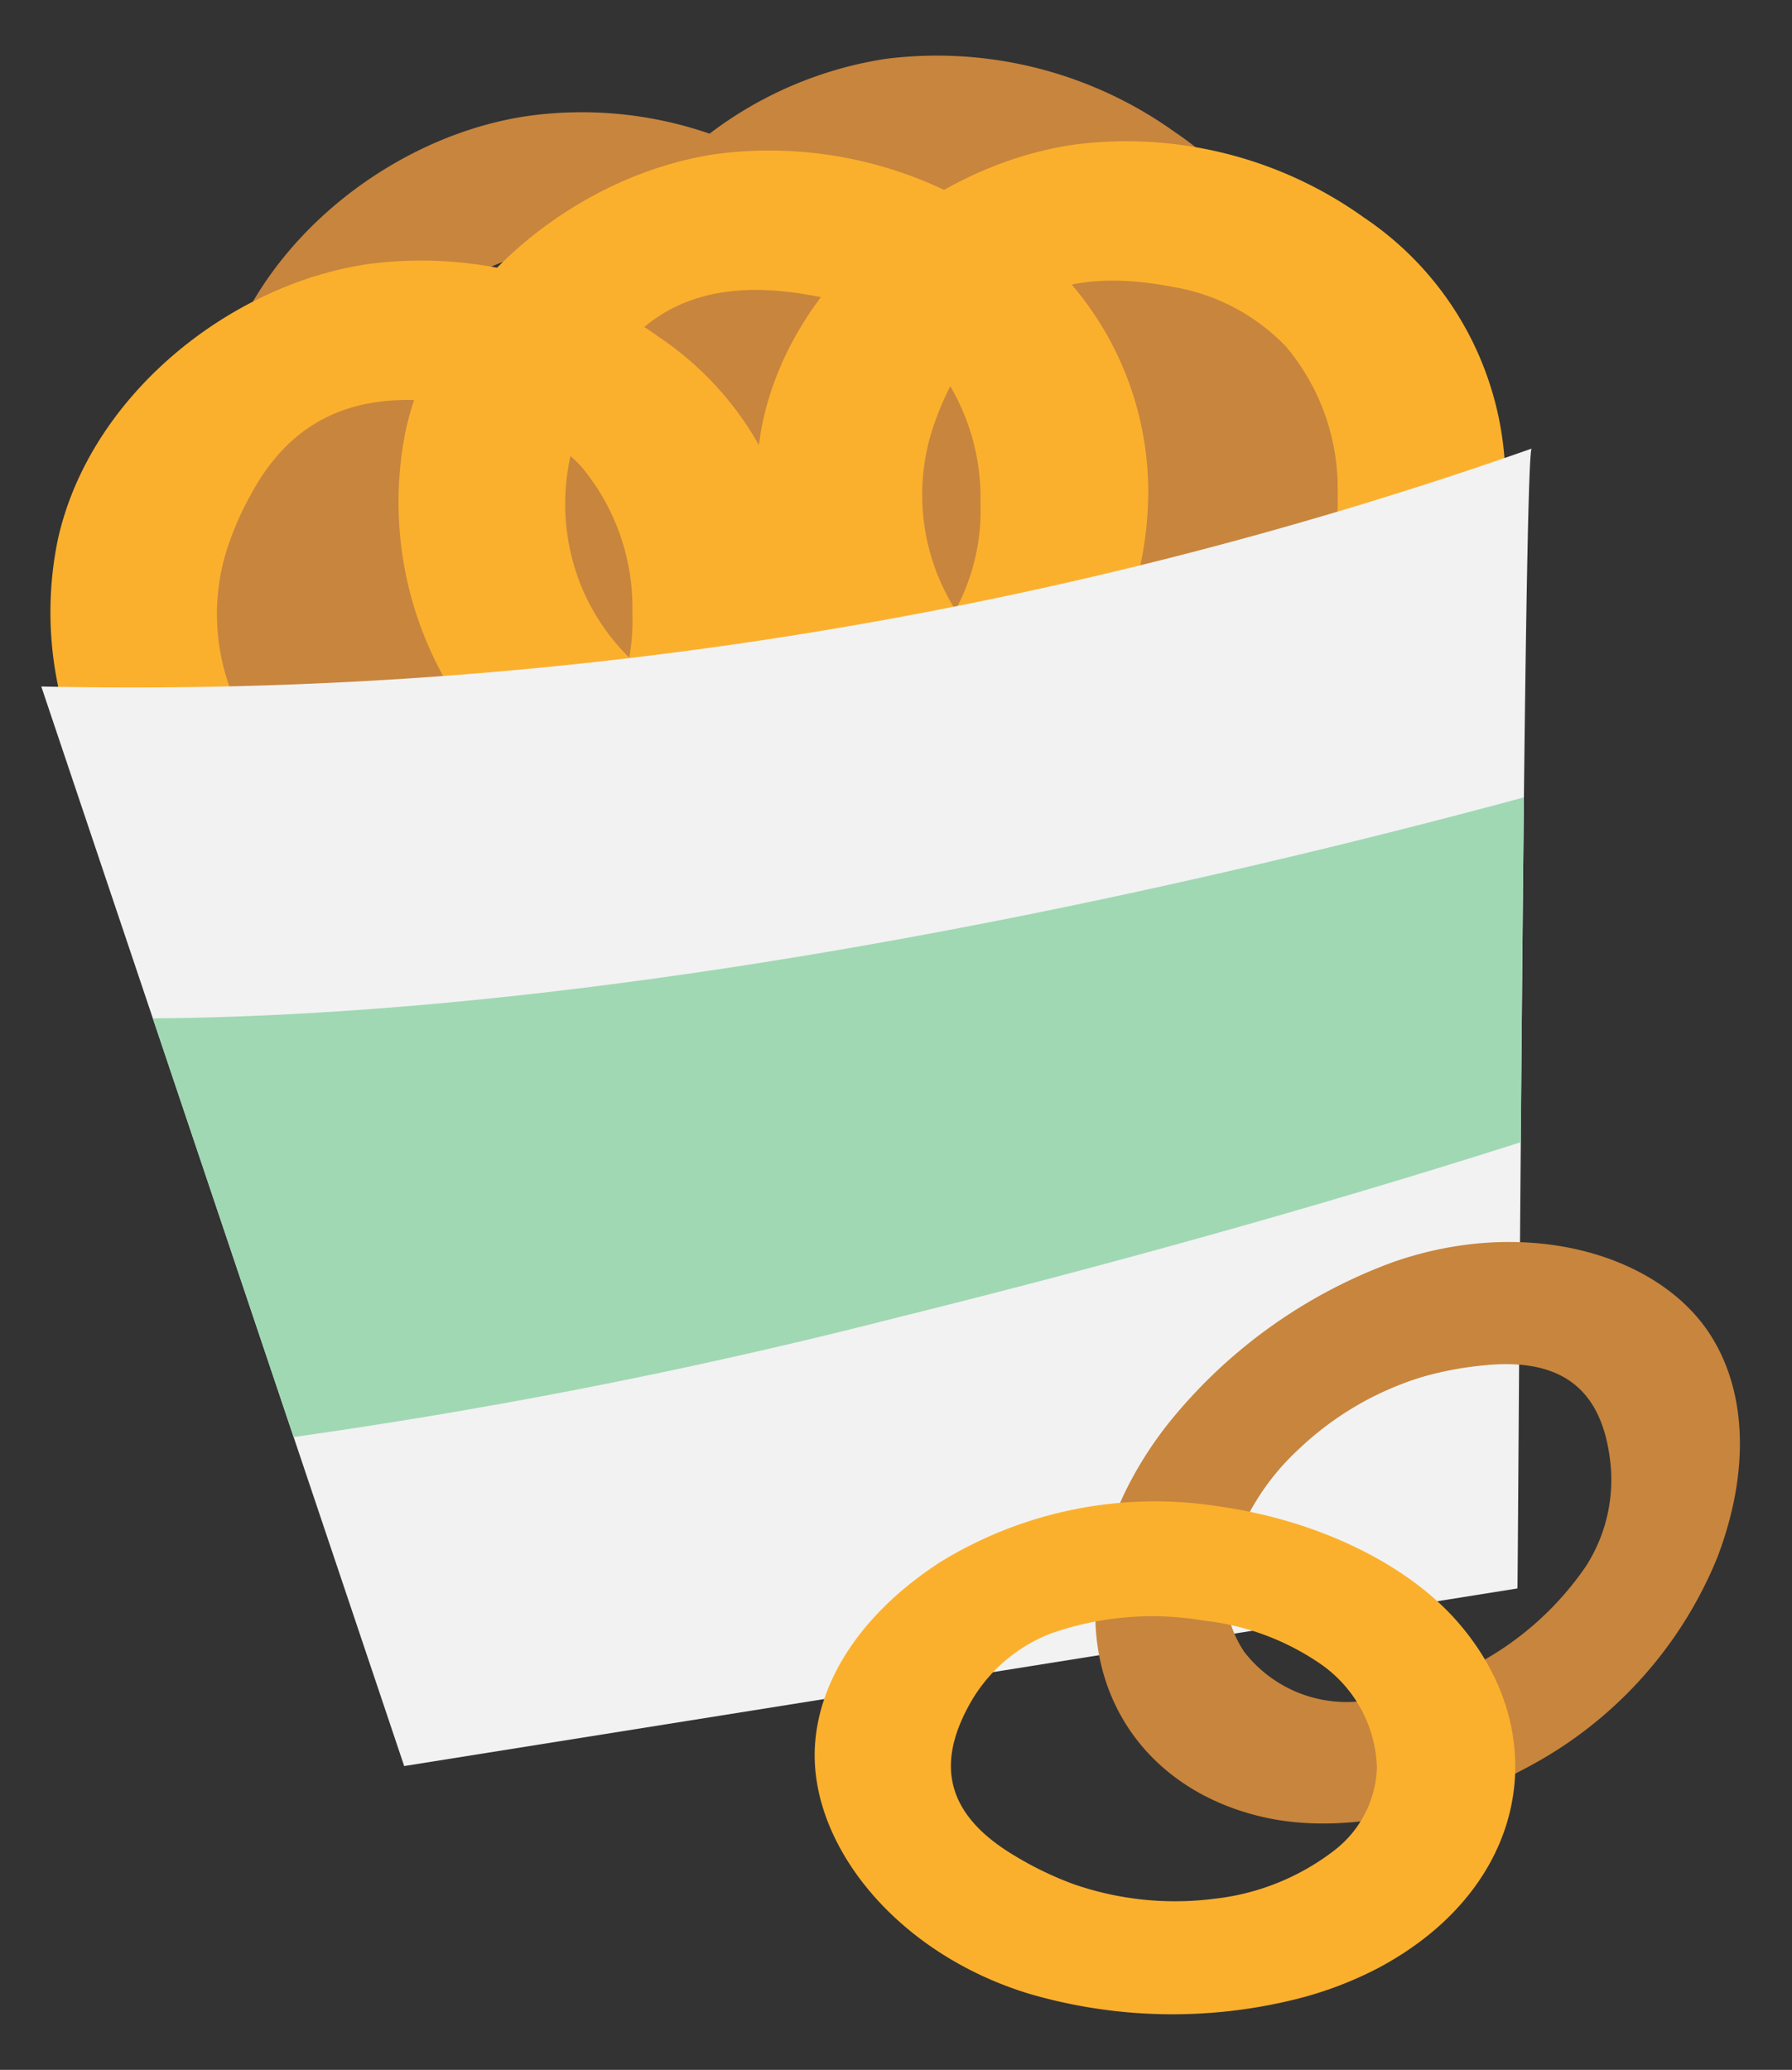
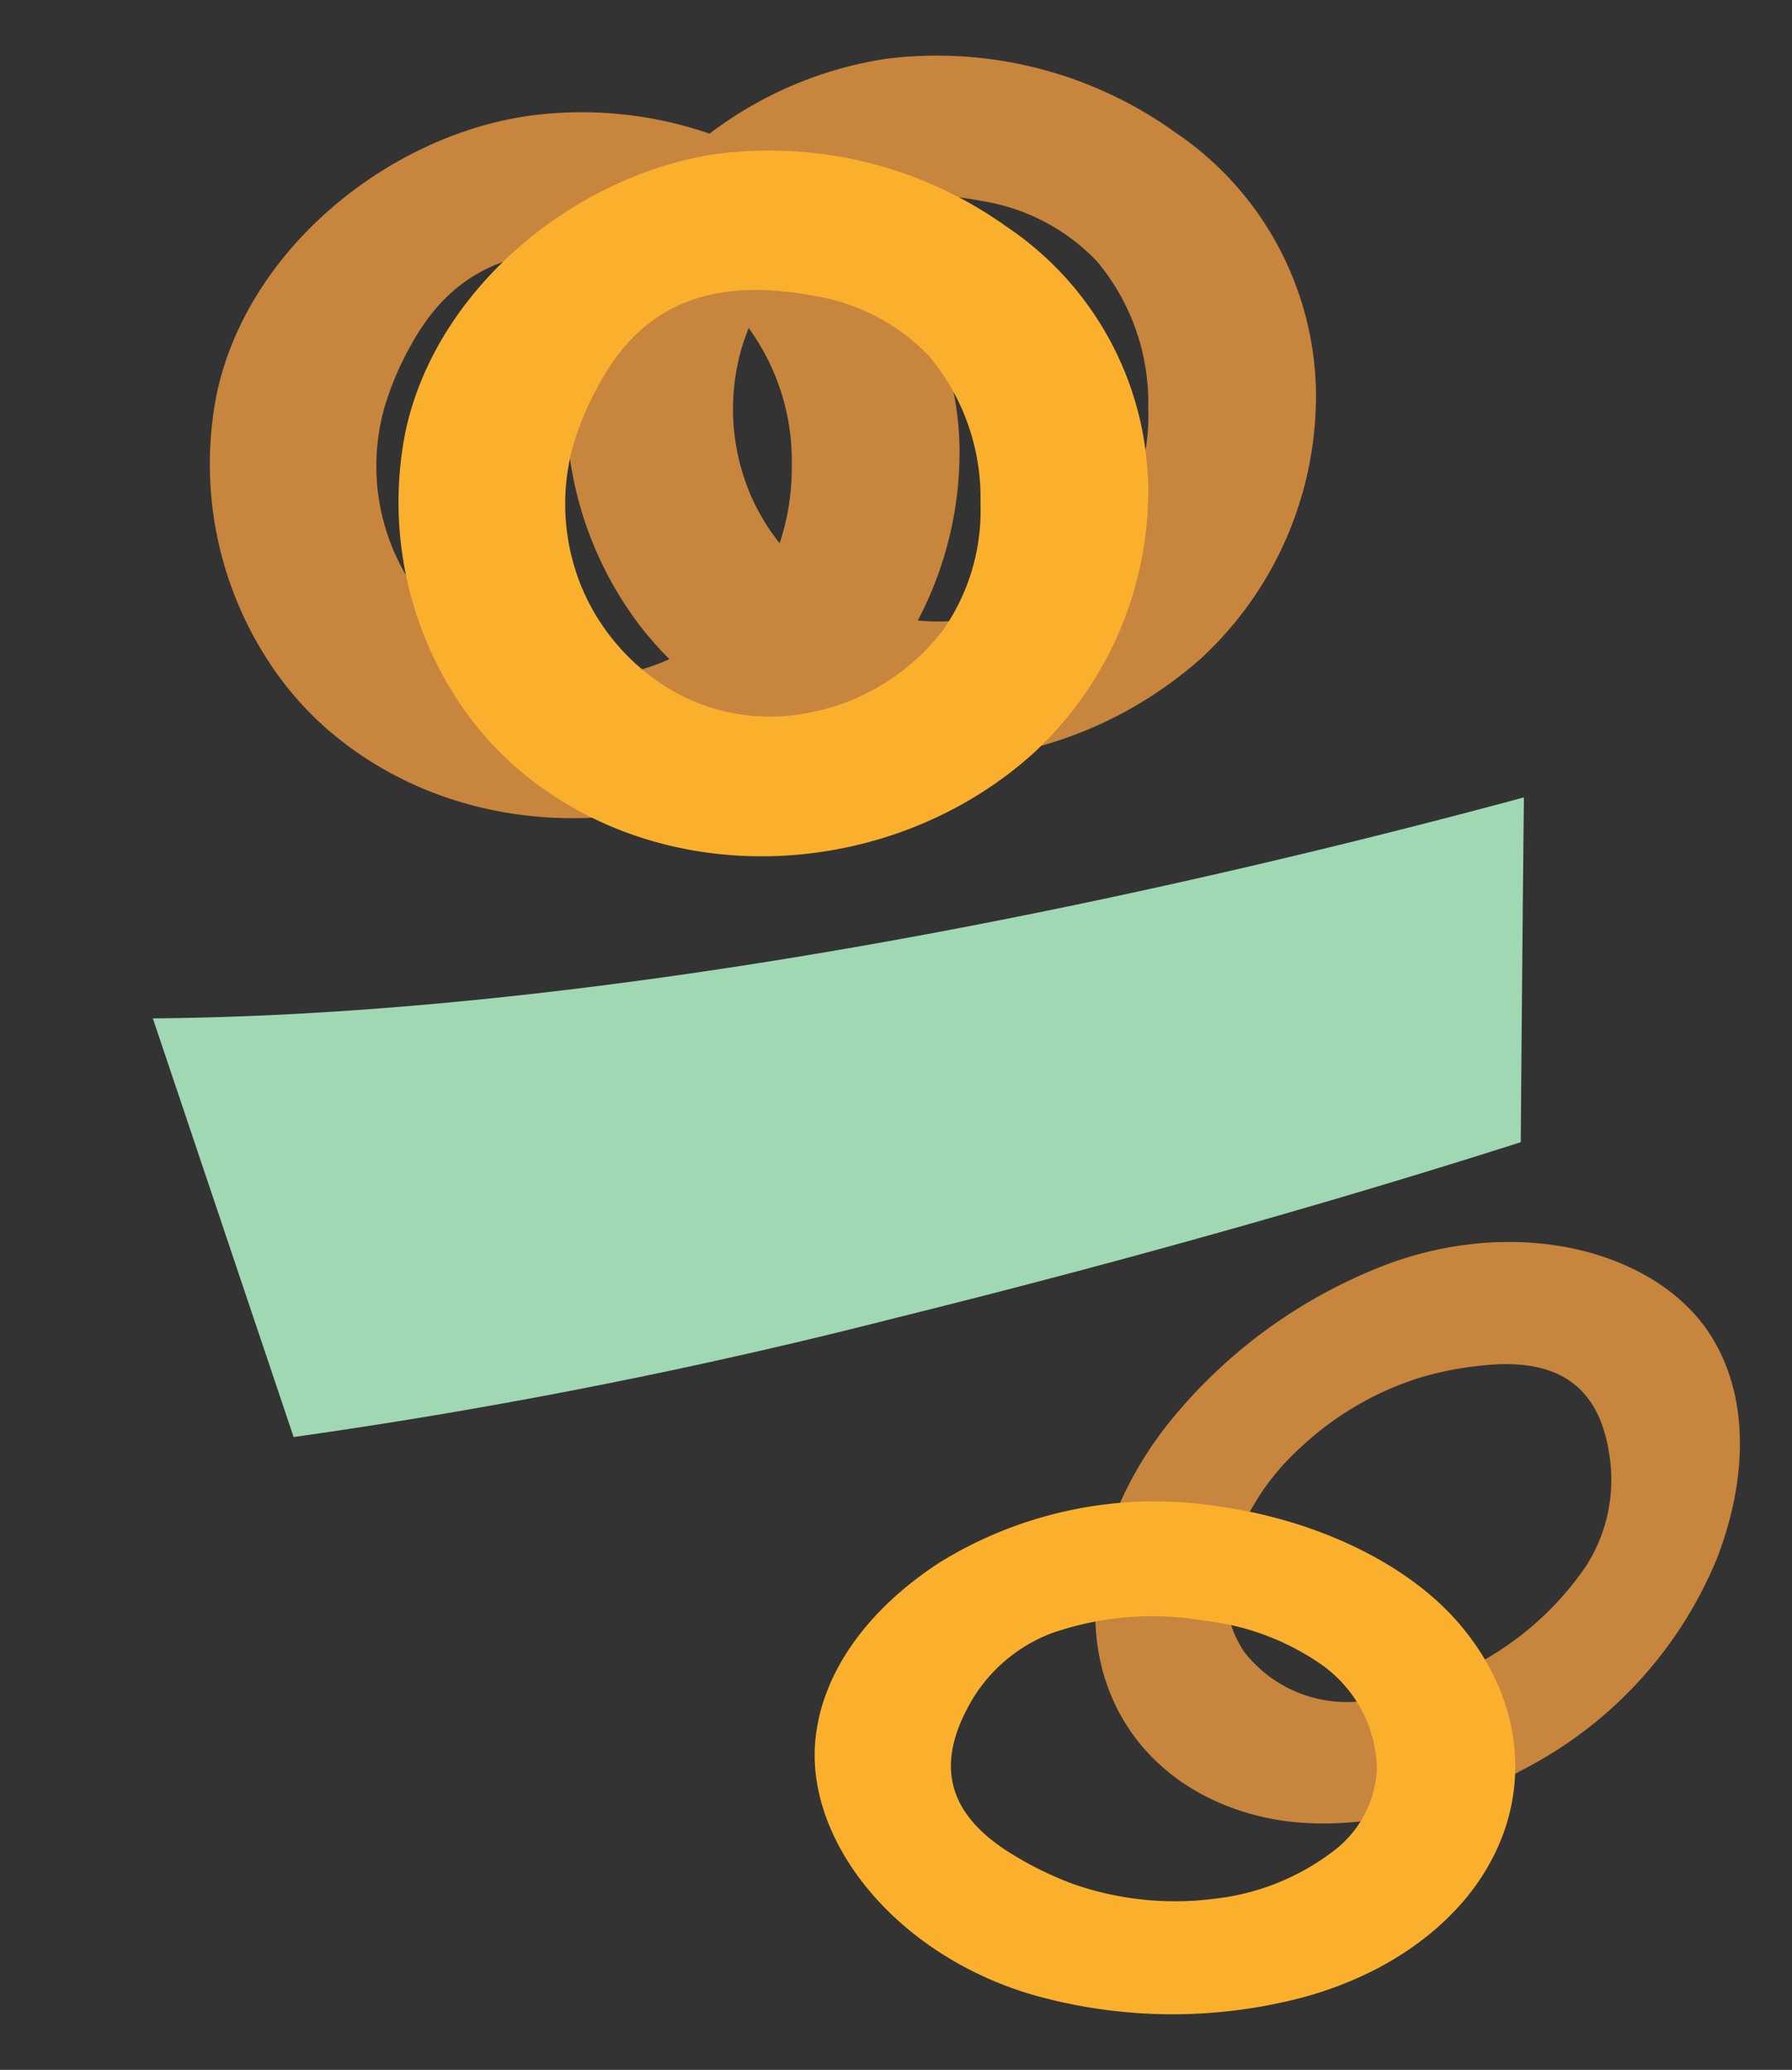
<svg xmlns="http://www.w3.org/2000/svg" width="116.004" height="133.999" viewBox="0 0 116.004 133.999">
  <rect x="0" y="0" width="116.004" height="133.999" fill="#333333" stroke="none" />
  <g id="グループ_3244" data-name="グループ 3244" transform="translate(-1183.723 -3717.235)">
    <path id="パス_118" data-name="パス 118" d="M65.342,7.6A26.433,26.433,0,0,0,47.632,0a25.1,25.1,0,0,0-12.044,3A25.368,25.368,0,0,0,24.266.03C15.02-.14,4.884,5.705,1.455,14.612A23.361,23.361,0,0,0,1.95,32.06a21.079,21.079,0,0,0,3.268,5.273C12.7,46.106,25.756,47.99,35.834,42.975a26.389,26.389,0,0,0,25.88-1.457A23.154,23.154,0,0,0,71.746,25.639,20.665,20.665,0,0,0,65.342,7.6M34.522,26.392a14.153,14.153,0,0,1,.875-9.205c.215-.468.463-.919.723-1.363a14.632,14.632,0,0,1,1.367,9.2A15.534,15.534,0,0,1,35.92,29.9a13.911,13.911,0,0,1-1.4-3.5M24.2,36.694a12.746,12.746,0,0,1-8.006-2.56,13.969,13.969,0,0,1-4.166-16.921,19.5,19.5,0,0,1,2.4-3.81c3.587-4.6,8.123-5.24,13.186-3.754a19.853,19.853,0,0,0-2.794,4.936,23.361,23.361,0,0,0,.495,17.448A21.459,21.459,0,0,0,27.7,36.192a14.317,14.317,0,0,1-3.5.5M60.854,25a13.5,13.5,0,0,1-3.705,7.764,14.3,14.3,0,0,1-9.58,3.908,13.434,13.434,0,0,1-3.6-.436A23.364,23.364,0,0,0,48.38,25.666,20.427,20.427,0,0,0,43.538,9.3c2.713-.764,5.71-.355,8.892.8a13.129,13.129,0,0,1,6.637,4.991A14.275,14.275,0,0,1,60.854,25" transform="translate(1194.038 3728.493) rotate(-9)" fill="#c8853d" />
-     <path id="パス_119" data-name="パス 119" d="M92.723,26.372c.709,15.744-19.469,29.5-45.068,30.73S.727,46.563.018,30.818,19.486,1.315,45.086.088,92.014,10.628,92.723,26.372" transform="translate(1186.057 3739.219) rotate(-9)" fill="#c8853d" />
-     <path id="パス_120" data-name="パス 120" d="M24.265,0C15.019-.166,4.884,5.679,1.455,14.586A23.362,23.362,0,0,0,1.95,32.034a21.1,21.1,0,0,0,3.269,5.274c8.119,9.521,22.812,10.935,33.13,4.211A23.153,23.153,0,0,0,48.38,25.639,20.666,20.666,0,0,0,41.975,7.6,26.43,26.43,0,0,0,24.265,0M24.2,36.668a12.743,12.743,0,0,1-8.006-2.56,13.968,13.968,0,0,1-4.166-16.92,19.453,19.453,0,0,1,2.4-3.81c3.926-5.031,8.989-5.329,14.634-3.279A13.124,13.124,0,0,1,35.7,15.09,14.272,14.272,0,0,1,37.488,25a13.5,13.5,0,0,1-3.705,7.764A14.3,14.3,0,0,1,24.2,36.668" transform="translate(1229.377 3730.382) rotate(-9)" fill="#fbb02d" />
    <path id="パス_121" data-name="パス 121" d="M24.265,0C15.019-.166,4.884,5.679,1.455,14.586A23.362,23.362,0,0,0,1.95,32.034a21.1,21.1,0,0,0,3.269,5.274c8.119,9.521,22.811,10.935,33.13,4.211A23.154,23.154,0,0,0,48.38,25.639,20.666,20.666,0,0,0,41.975,7.6,26.429,26.429,0,0,0,24.265,0M24.2,36.668a12.742,12.742,0,0,1-8.006-2.56,14.014,14.014,0,0,1-5.041-7.715,14.155,14.155,0,0,1,.875-9.205,19.473,19.473,0,0,1,2.4-3.81c3.926-5.031,8.989-5.329,14.635-3.279A13.121,13.121,0,0,1,35.7,15.09,14.272,14.272,0,0,1,37.488,25a13.5,13.5,0,0,1-3.706,7.764A14.3,14.3,0,0,1,24.2,36.668" transform="translate(1206.256 3730.983) rotate(-9)" fill="#fbb02d" />
-     <path id="パス_122" data-name="パス 122" d="M24.265,0C15.019-.166,4.884,5.679,1.455,14.586A23.362,23.362,0,0,0,1.95,32.034a21.1,21.1,0,0,0,3.269,5.274c8.119,9.521,22.812,10.935,33.13,4.211A23.153,23.153,0,0,0,48.38,25.639,20.666,20.666,0,0,0,41.975,7.6,26.43,26.43,0,0,0,24.265,0M24.2,36.668a12.743,12.743,0,0,1-8.006-2.56,13.968,13.968,0,0,1-4.166-16.92,19.453,19.453,0,0,1,2.4-3.81c3.926-5.031,8.989-5.329,14.634-3.279A13.124,13.124,0,0,1,35.7,15.09,14.272,14.272,0,0,1,37.488,25a13.5,13.5,0,0,1-3.705,7.764A14.3,14.3,0,0,1,24.2,36.668" transform="translate(1183.723 3738.107) rotate(-9)" fill="#fbb02d" />
-     <path id="パス_123" data-name="パス 123" d="M97.7,0c-.2.036-1.92,9.815-4.028,22.22C92.5,29.151,91.2,36.905,89.981,44.235c-2.285,13.7-4.291,25.919-4.733,28.5l-72.978.083L8.533,50.661,7.4,43.953,3.772,22.467,2.324,13.9,0,.115A273.012,273.012,0,0,0,97.677,0c.009,0,.018,0,.026,0" transform="translate(1186.378 3761.564) rotate(-9)" fill="#f2f2f2" />
    <path id="パス_124" data-name="パス 124" d="M42.38,8.353c-2.462-5.8-10.6-9.607-19.6-7.973A33.332,33.332,0,0,0,7.2,8.045a24.348,24.348,0,0,0-3.829,4.248C-2.918,21.336-.037,31.029,8.942,34.582c4.672,1.849,11.113,1.641,17.15-.486A26.806,26.806,0,0,0,40.539,22.523c2.84-4.963,3.58-10.073,1.84-14.17M9.314,23.778a7.09,7.09,0,0,1,.043-6.036,15.7,15.7,0,0,1,5.529-6.376,20.117,20.117,0,0,1,8.545-3.341A21.919,21.919,0,0,1,27.544,7.9c5.645.309,7.345,3.318,7.093,7.678A10.361,10.361,0,0,1,32.015,21.8a19.964,19.964,0,0,1-8.423,5.284,16.459,16.459,0,0,1-8.046.981,8.378,8.378,0,0,1-6.232-4.283" transform="translate(1251.341 3802.131) rotate(-9)" fill="#c8853d" />
    <path id="パス_125" data-name="パス 125" d="M.265,12.408C-1.15,18.558,3.172,26.475,11.38,30.5a33.1,33.1,0,0,0,17.054,3.07,24.025,24.025,0,0,0,5.576-1.158c10.367-3.574,13.729-13.123,8.577-21.333-2.681-4.272-7.992-7.933-14.1-9.8a26.52,26.52,0,0,0-18.427.767C4.858,4.37,1.265,8.062.265,12.408M35.952,19.6a7.064,7.064,0,0,1-3.574,4.855,15.5,15.5,0,0,1-8.193,1.867,20,20,0,0,1-8.844-2.379,22.013,22.013,0,0,1-3.385-2.346c-4.367-3.606-3.973-7.049-1.214-10.425A10.247,10.247,0,0,1,16.5,7.7a19.787,19.787,0,0,1,9.886.736,16.467,16.467,0,0,1,7.058,3.991A8.48,8.48,0,0,1,35.952,19.6" transform="translate(1234.281 3817.948) rotate(-9)" fill="#fbb02d" />
    <path id="パス_126" data-name="パス 126" d="M89.9,0c-1.175,6.932-2.475,14.686-3.694,22.016-10.4,1.59-24.343,3.4-41.591,4.892A360.693,360.693,0,0,1,4.761,28.441L3.628,21.733,0,.247C31.155,4.919,68.209,2.322,89.9,0" transform="translate(1193.579 3782.92) rotate(-9)" fill="#a0d8b4" />
  </g>
</svg>